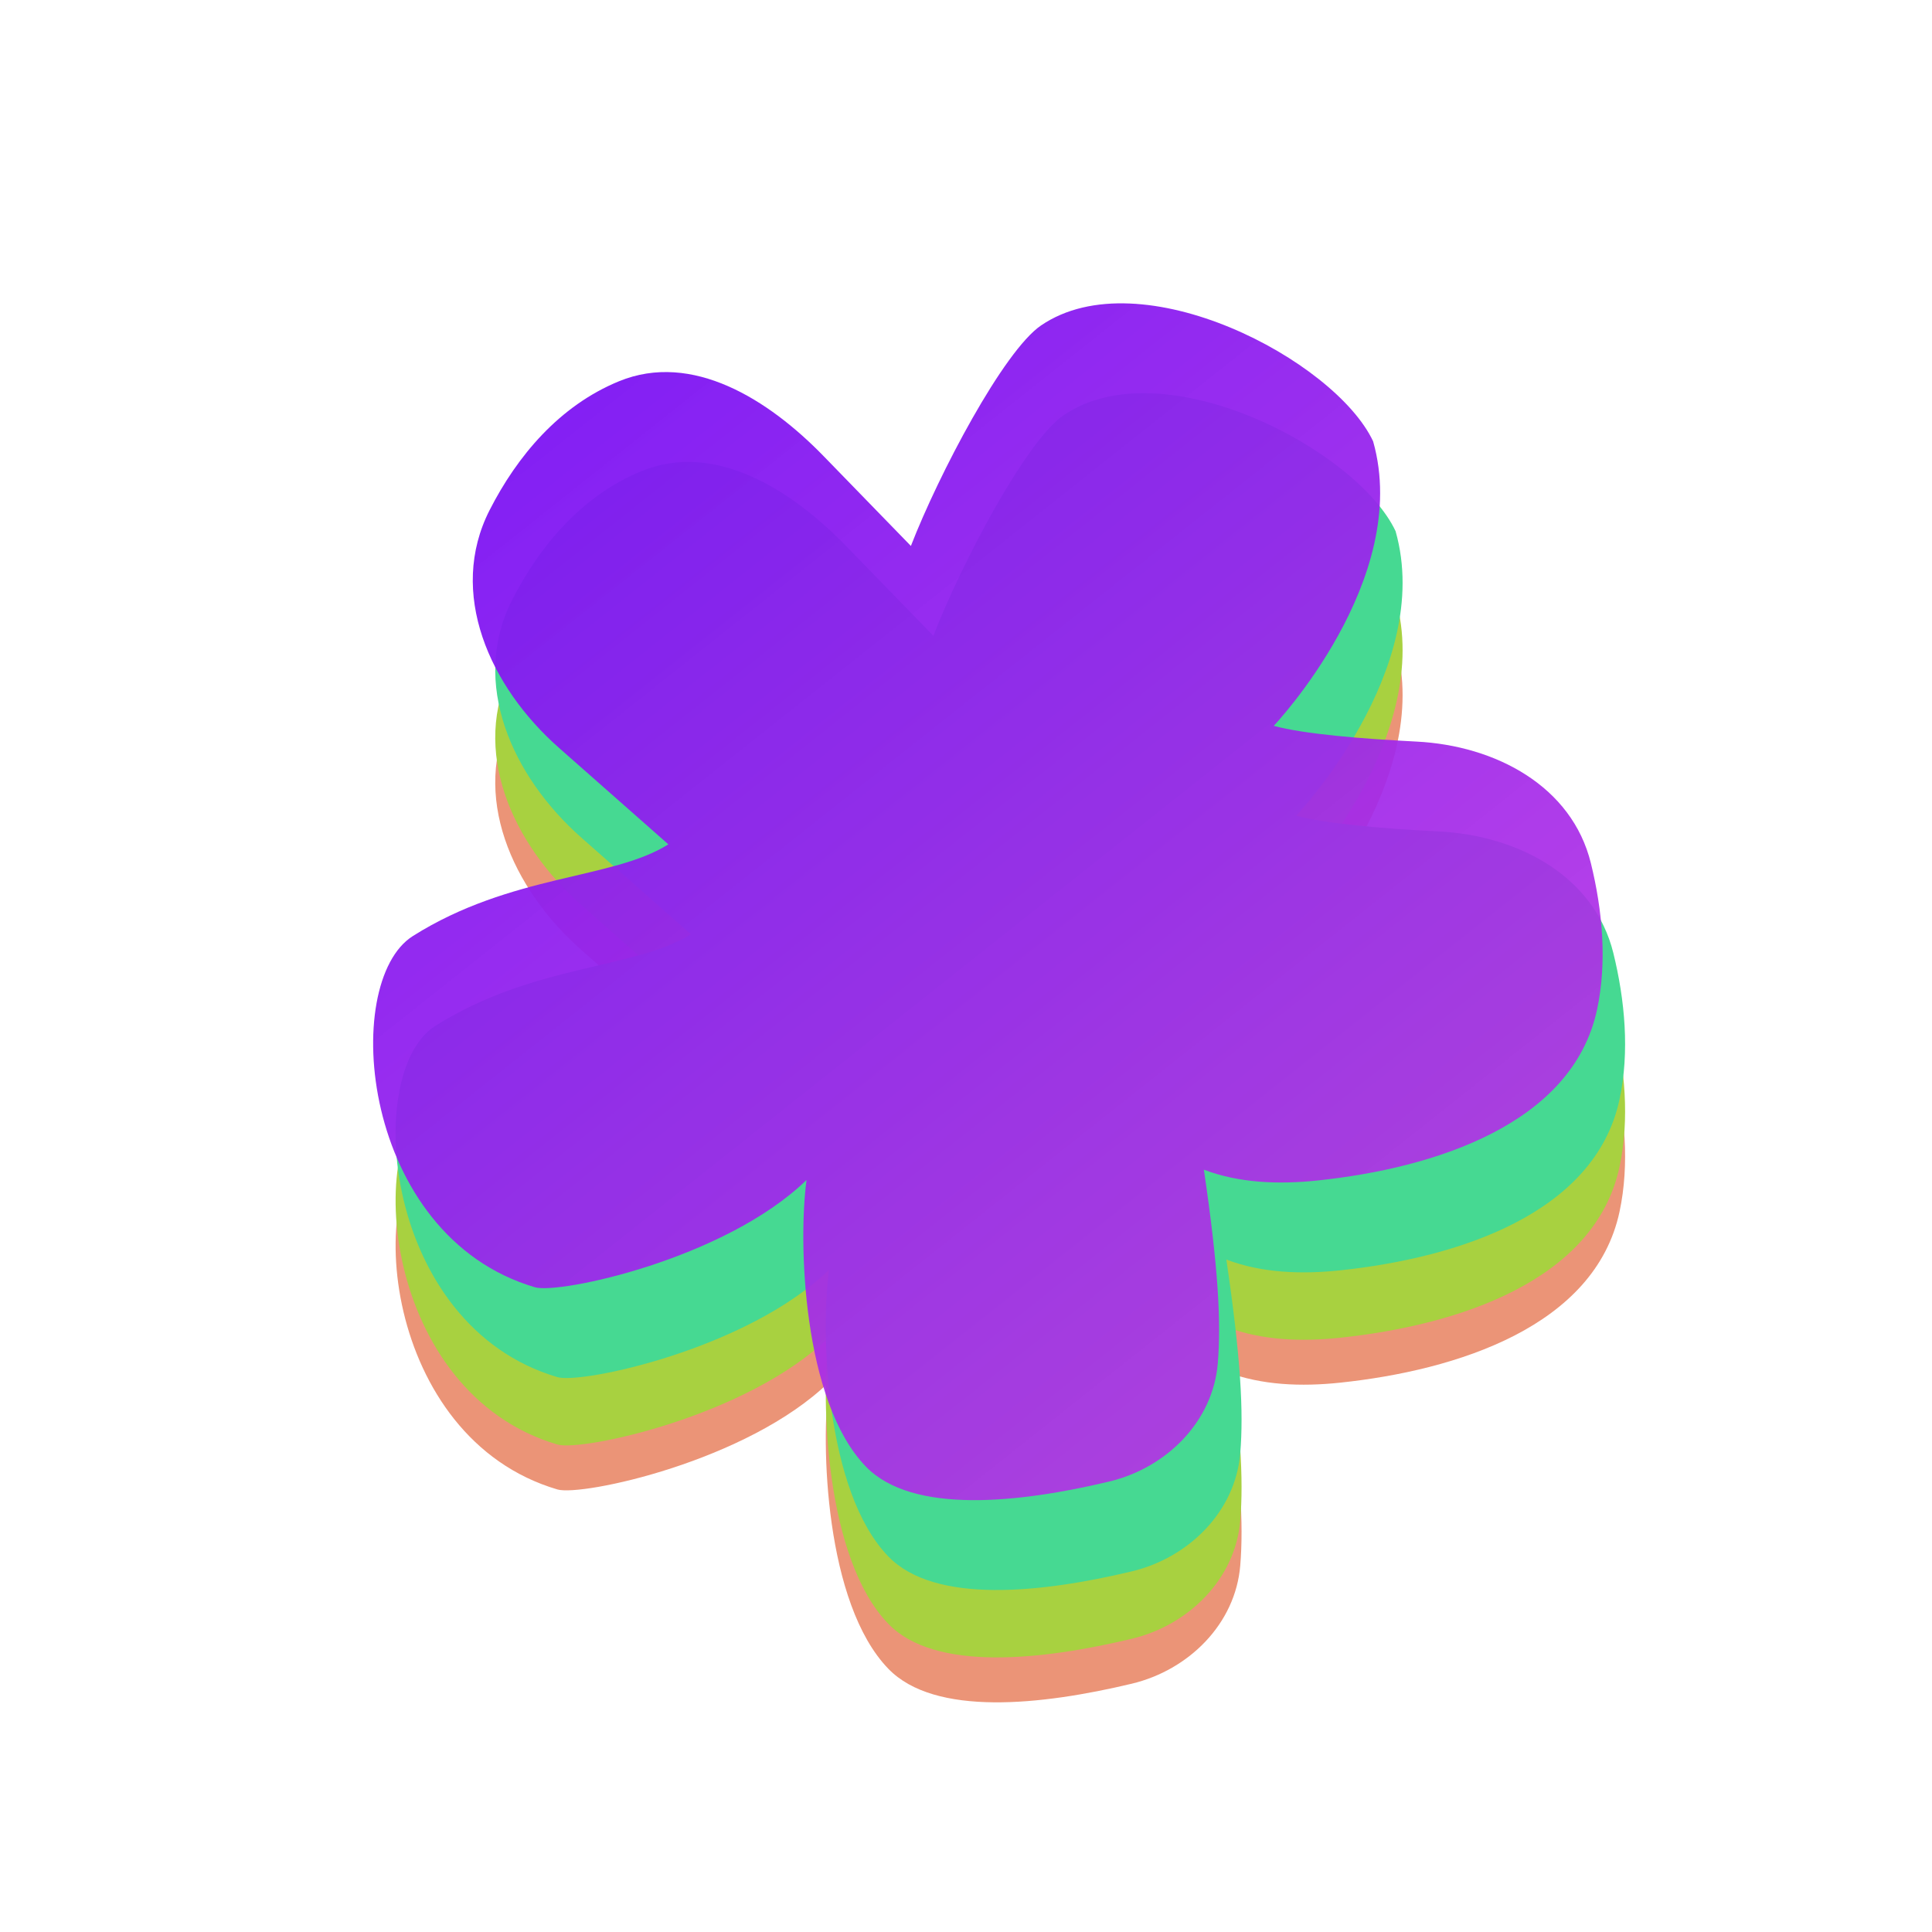
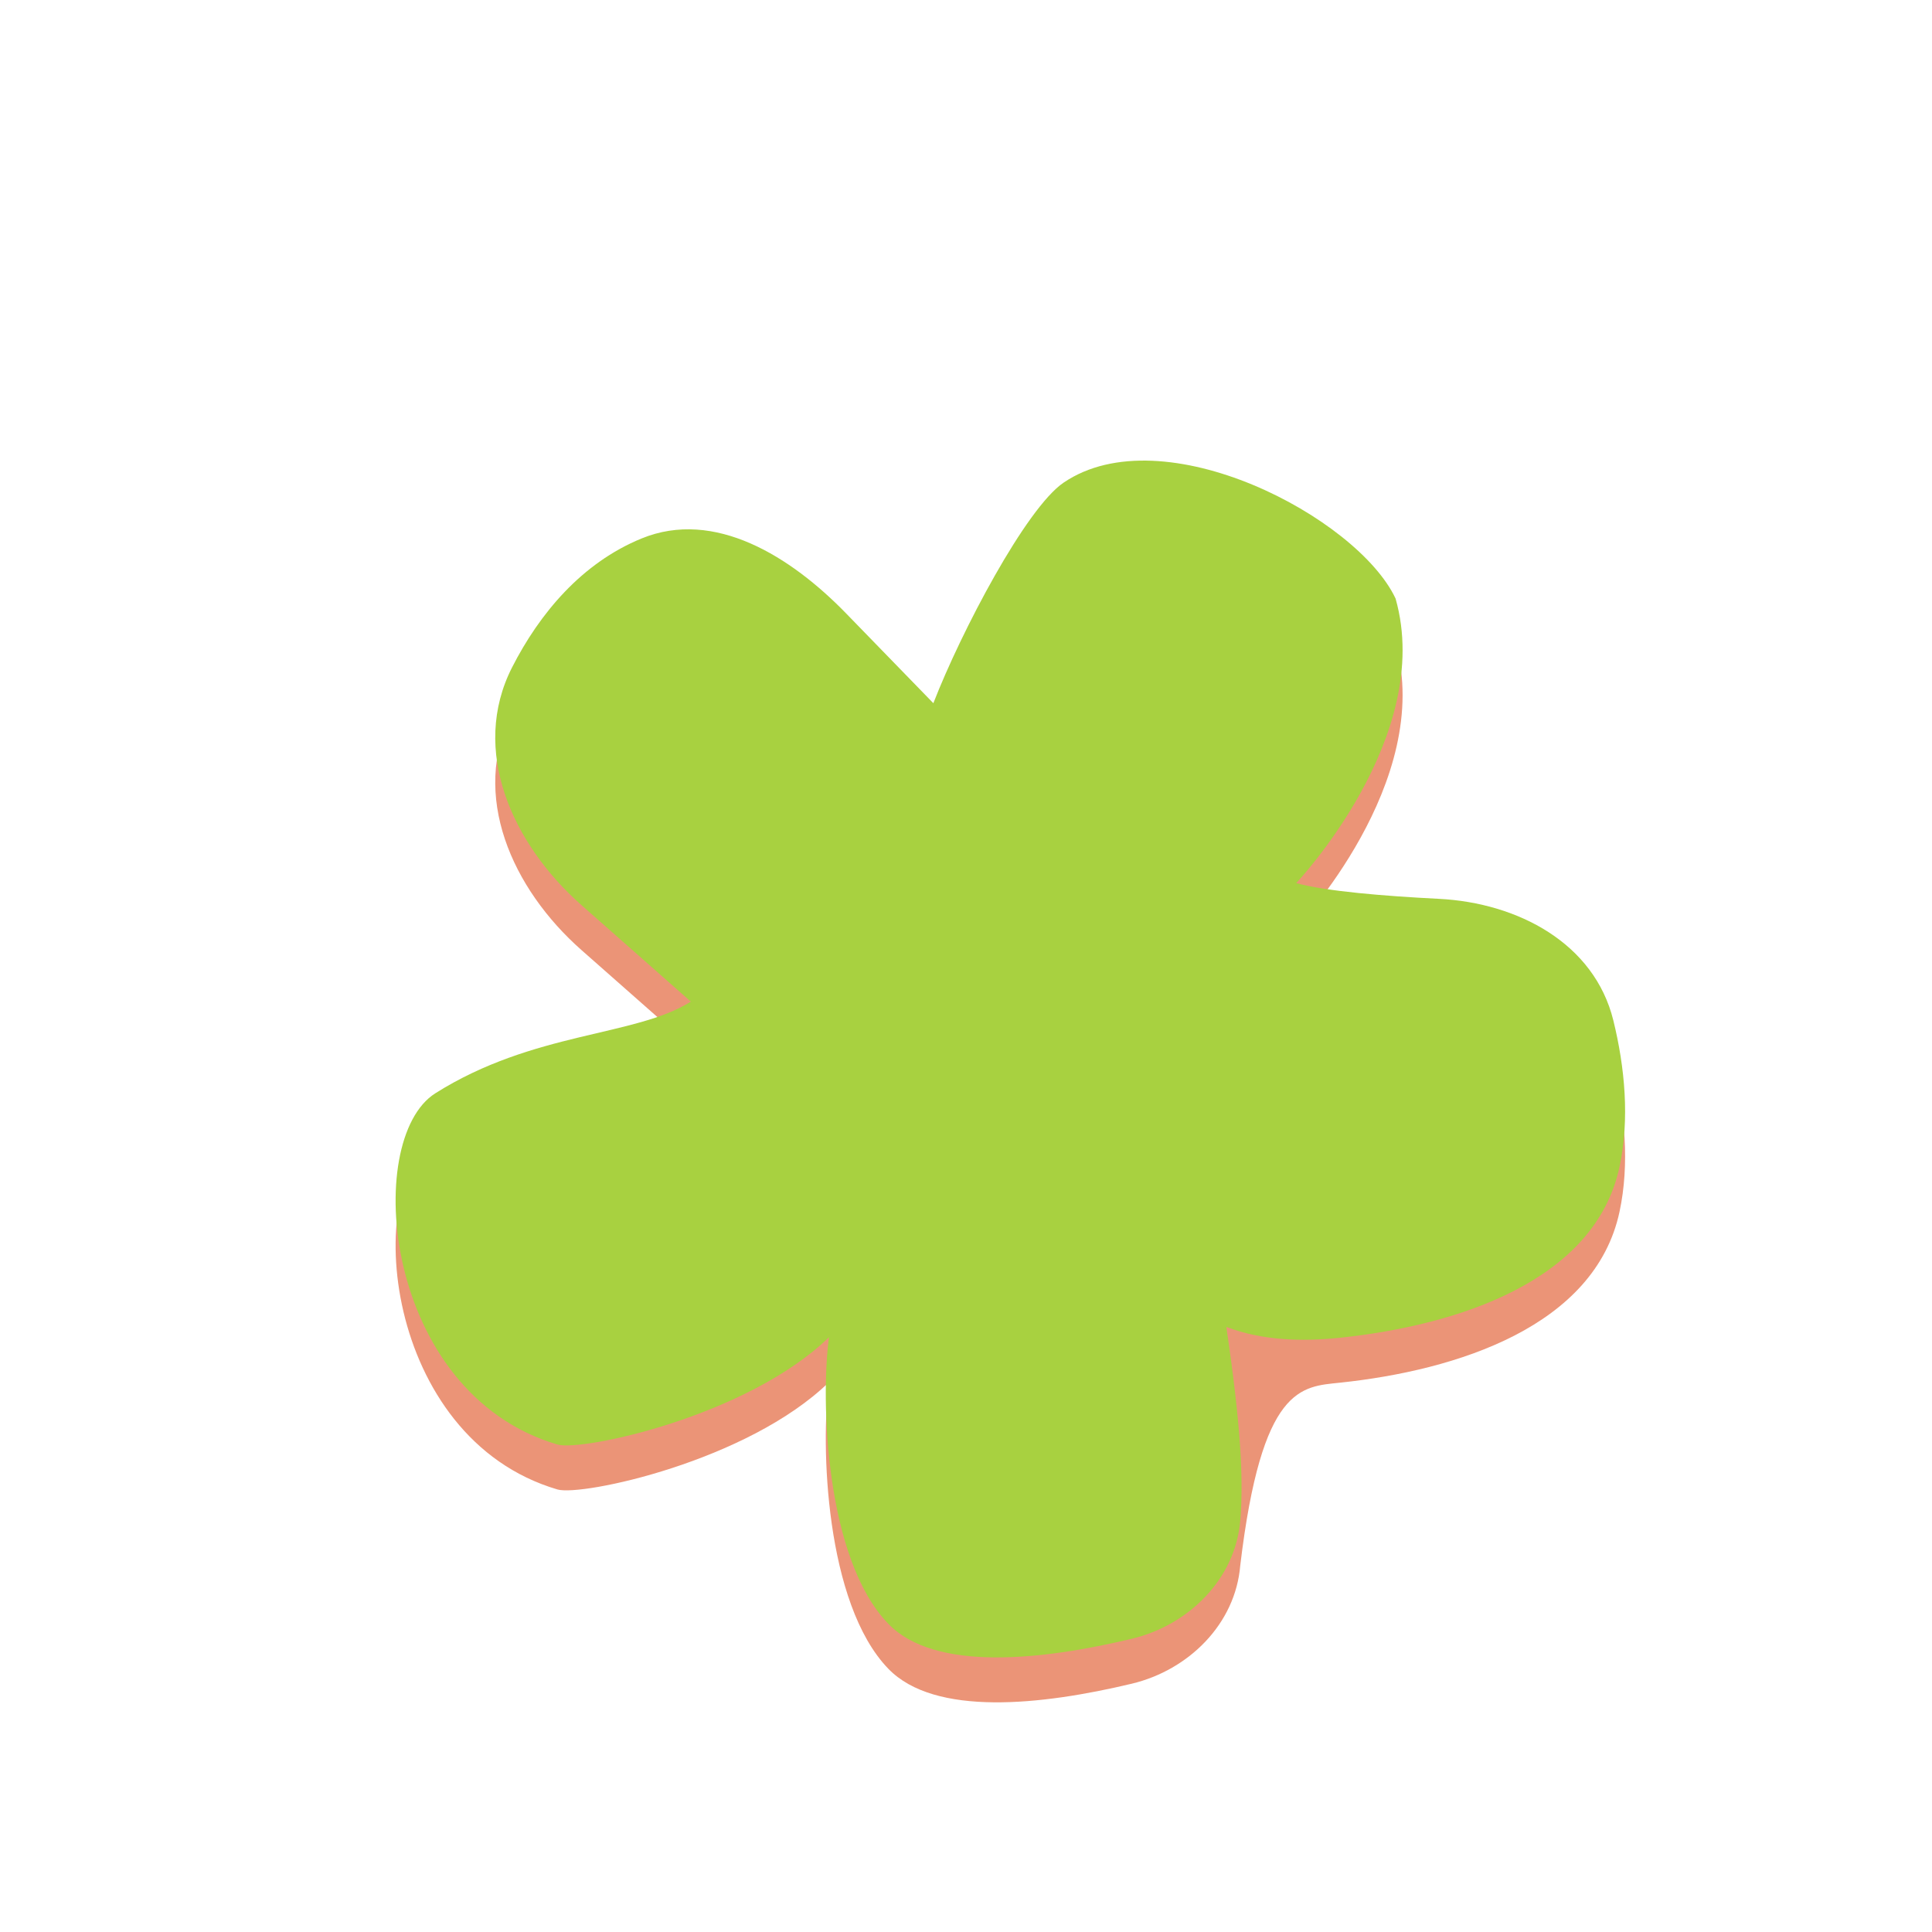
<svg xmlns="http://www.w3.org/2000/svg" width="86" height="86" viewBox="0 0 86 86" fill="none">
-   <path d="M25.886 42.293L30.751 46.585C28.274 48.15 23.755 47.905 19.378 50.666C16.126 52.717 17.04 64.011 24.813 66.301C25.886 66.617 33.272 65.052 36.903 61.523C36.525 64.247 36.724 71.382 39.55 74.29C41.613 76.412 46.343 75.912 50.38 74.947C52.917 74.34 54.993 72.285 55.208 69.686C55.36 67.851 55.233 65.441 54.589 61.067C56.163 61.666 57.93 61.73 59.656 61.547C64.851 60.998 70.996 59.046 72.091 53.938C72.545 51.82 72.329 49.508 71.815 47.421C70.971 43.993 67.575 42.189 64.049 42.01C61.609 41.887 59.032 41.675 57.699 41.31C57.699 41.31 63.871 34.803 62.122 28.644C60.422 25.028 51.778 20.471 47.344 23.484C45.672 24.62 42.784 30.113 41.547 33.302L37.656 29.298C35.206 26.778 31.809 24.638 28.557 25.97C25.892 27.062 24.017 29.31 22.794 31.708C20.92 35.387 22.789 39.562 25.886 42.293Z" fill="#EB9477" />
+   <path d="M25.886 42.293L30.751 46.585C28.274 48.15 23.755 47.905 19.378 50.666C16.126 52.717 17.04 64.011 24.813 66.301C25.886 66.617 33.272 65.052 36.903 61.523C36.525 64.247 36.724 71.382 39.55 74.29C41.613 76.412 46.343 75.912 50.38 74.947C52.917 74.34 54.993 72.285 55.208 69.686C56.163 61.666 57.93 61.73 59.656 61.547C64.851 60.998 70.996 59.046 72.091 53.938C72.545 51.82 72.329 49.508 71.815 47.421C70.971 43.993 67.575 42.189 64.049 42.01C61.609 41.887 59.032 41.675 57.699 41.31C57.699 41.31 63.871 34.803 62.122 28.644C60.422 25.028 51.778 20.471 47.344 23.484C45.672 24.62 42.784 30.113 41.547 33.302L37.656 29.298C35.206 26.778 31.809 24.638 28.557 25.97C25.892 27.062 24.017 29.31 22.794 31.708C20.92 35.387 22.789 39.562 25.886 42.293Z" fill="#EB9477" />
  <path d="M25.886 40.293L30.751 44.585C28.274 46.15 23.755 45.905 19.378 48.666C16.126 50.717 17.04 62.011 24.813 64.301C25.886 64.617 33.272 63.052 36.903 59.523C36.525 62.247 36.724 69.382 39.55 72.29C41.613 74.412 46.343 73.912 50.38 72.947C52.917 72.34 54.993 70.285 55.208 67.686C55.36 65.851 55.233 63.441 54.589 59.067C56.163 59.666 57.93 59.73 59.656 59.547C64.851 58.998 70.996 57.046 72.091 51.938C72.545 49.82 72.329 47.508 71.815 45.421C70.971 41.993 67.575 40.189 64.049 40.01C61.609 39.887 59.032 39.675 57.699 39.31C57.699 39.31 63.871 32.803 62.122 26.644C60.422 23.028 51.778 18.471 47.344 21.484C45.672 22.62 42.784 28.113 41.547 31.302L37.656 27.298C35.206 24.778 31.809 22.638 28.557 23.97C25.892 25.062 24.017 27.31 22.794 29.708C20.92 33.387 22.789 37.562 25.886 40.293Z" fill="#A8D140" />
-   <path d="M25.886 37.293L30.751 41.585C28.274 43.15 23.755 42.905 19.378 45.666C16.126 47.717 17.04 59.011 24.813 61.301C25.886 61.617 33.272 60.052 36.903 56.523C36.525 59.247 36.724 66.382 39.55 69.29C41.613 71.412 46.343 70.912 50.38 69.947C52.917 69.34 54.993 67.285 55.208 64.686C55.36 62.851 55.233 60.441 54.589 56.067C56.163 56.666 57.93 56.73 59.656 56.547C64.851 55.998 70.996 54.046 72.091 48.938C72.545 46.82 72.329 44.508 71.815 42.421C70.971 38.993 67.575 37.189 64.049 37.01C61.609 36.887 59.032 36.675 57.699 36.31C57.699 36.31 63.871 29.803 62.122 23.644C60.422 20.028 51.778 15.471 47.344 18.484C45.672 19.62 42.784 25.113 41.547 28.302L37.656 24.298C35.206 21.778 31.809 19.638 28.557 20.97C25.892 22.062 24.017 24.31 22.794 26.708C20.92 30.387 22.789 34.562 25.886 37.293Z" fill="#46D992" />
-   <path d="M24.886 33.293L29.751 37.585C27.274 39.15 22.755 38.905 18.378 41.666C15.126 43.717 16.04 55.011 23.813 57.301C24.886 57.617 32.272 56.052 35.903 52.523C35.525 55.247 35.724 62.382 38.55 65.29C40.613 67.412 45.343 66.912 49.38 65.947C51.917 65.34 53.993 63.285 54.208 60.686C54.36 58.851 54.233 56.441 53.589 52.067C55.163 52.666 56.93 52.73 58.656 52.547C63.851 51.998 69.996 50.046 71.091 44.938C71.545 42.82 71.329 40.508 70.815 38.421C69.971 34.993 66.575 33.189 63.049 33.01C60.609 32.887 58.032 32.675 56.699 32.31C56.699 32.31 62.871 25.803 61.122 19.644C59.422 16.028 50.778 11.471 46.344 14.484C44.672 15.62 41.784 21.113 40.547 24.302L36.656 20.298C34.206 17.778 30.809 15.638 27.557 16.97C24.892 18.062 23.017 20.31 21.794 22.708C19.92 26.387 21.789 30.562 24.886 33.293Z" fill="url(#paint0_linear_3791_17397)" />
  <defs>
    <linearGradient id="paint0_linear_3791_17397" x1="79.165" y1="-82.014" x2="187.803" y2="54.904" gradientUnits="userSpaceOnUse">
      <stop stop-color="#5200FF" />
      <stop offset="1" stop-color="#FF59D1" stop-opacity="0.85" />
    </linearGradient>
  </defs>
</svg>